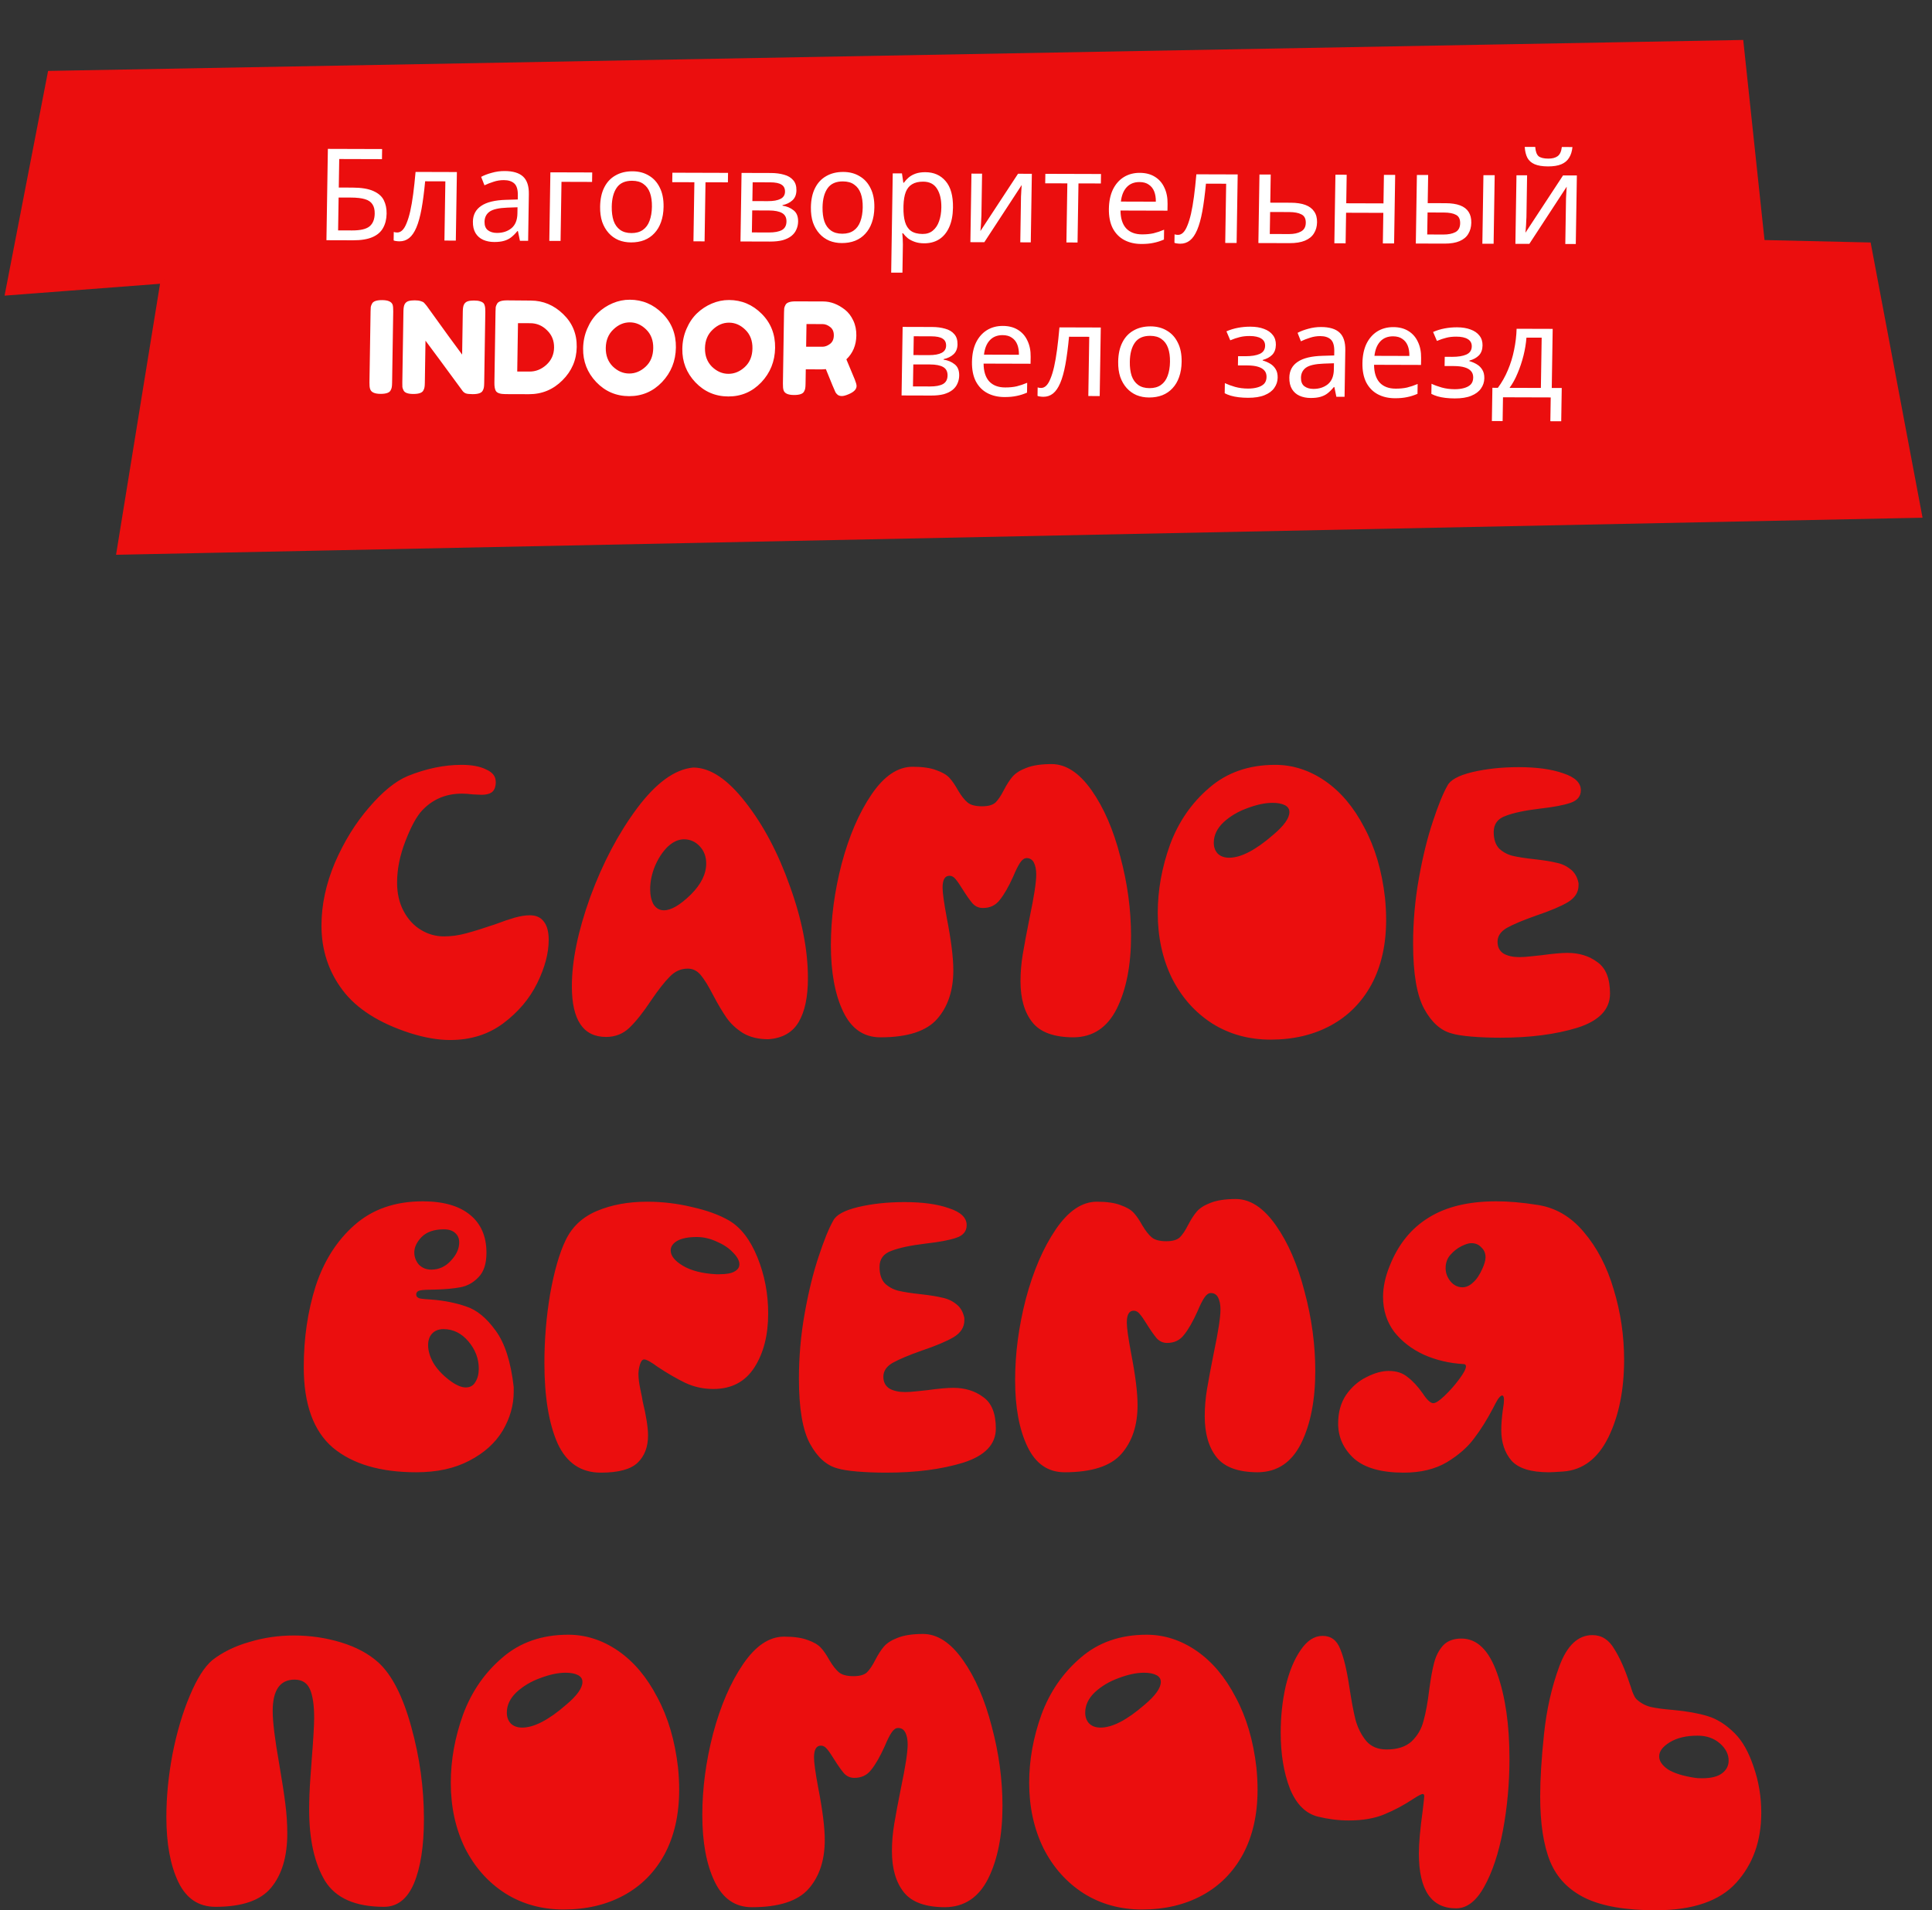
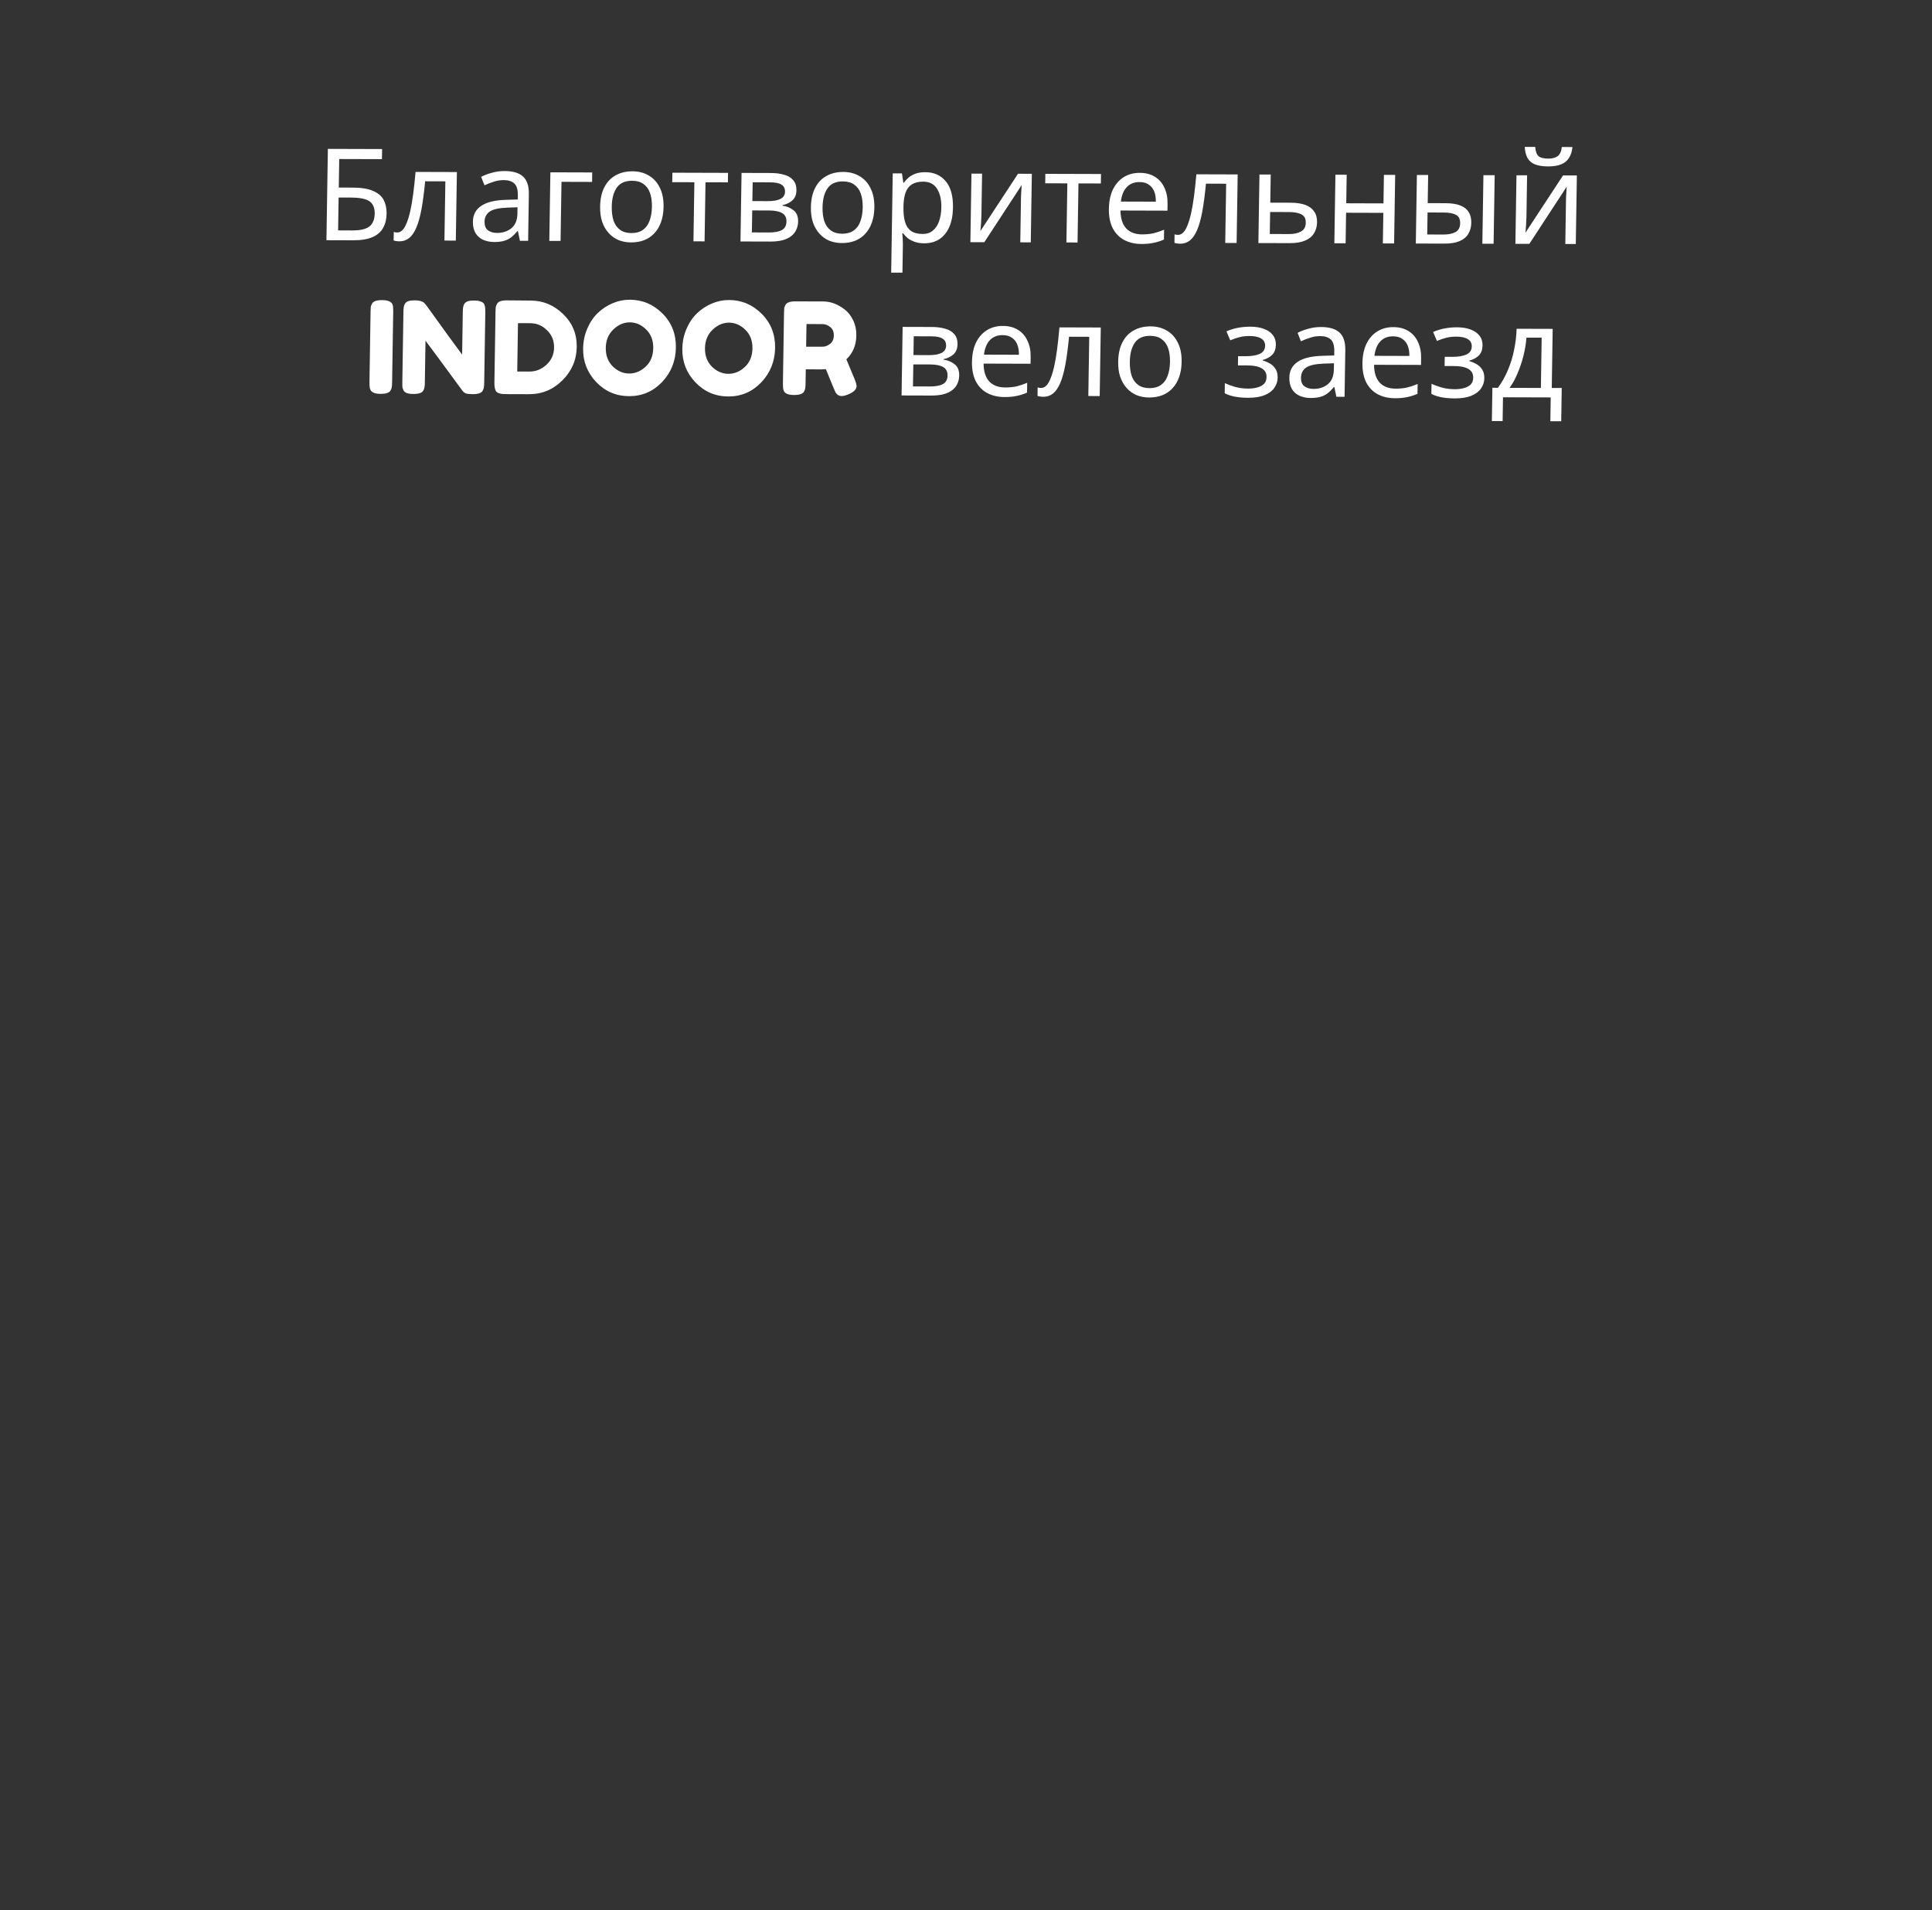
<svg xmlns="http://www.w3.org/2000/svg" width="453" height="448" viewBox="0 0 453 448" fill="none">
  <rect x="0" y="0" width="453" height="448" fill="#333333" stroke="none" />
-   <path d="M116.235 183.69C116.175 184.71 115.845 185.43 115.245 185.85C114.705 186.21 113.925 186.39 112.905 186.39L110.925 186.3C109.845 186.18 108.975 186.12 108.315 186.12C104.595 186.12 101.505 187.41 99.045 189.99C97.725 191.37 96.405 193.77 95.085 197.19C93.765 200.55 93.105 203.82 93.105 207C93.105 209.52 93.615 211.74 94.635 213.66C95.655 215.58 97.005 217.05 98.685 218.07C100.365 219.09 102.165 219.6 104.085 219.6C105.825 219.6 107.565 219.36 109.305 218.88C111.105 218.4 113.325 217.71 115.965 216.81C117.885 216.09 119.475 215.55 120.735 215.19C122.055 214.83 123.225 214.65 124.245 214.65C125.685 214.65 126.765 215.13 127.485 216.09C128.265 217.05 128.655 218.49 128.655 220.41C128.655 223.53 127.755 226.92 125.955 230.58C124.155 234.24 121.485 237.39 117.945 240.03C114.465 242.61 110.325 243.9 105.525 243.9C102.705 243.9 99.585 243.36 96.165 242.28C88.905 239.94 83.625 236.58 80.325 232.2C77.025 227.82 75.375 222.78 75.375 217.08C75.375 212.22 76.425 207.3 78.525 202.32C80.685 197.34 83.355 193.02 86.535 189.36C89.715 185.64 92.745 183.18 95.625 181.98C99.945 180.24 104.145 179.37 108.225 179.37C110.625 179.37 112.545 179.73 113.985 180.45C115.485 181.11 116.235 182.07 116.235 183.33V183.69ZM162.526 180C166.486 180 170.566 182.7 174.766 188.1C178.966 193.44 182.446 200.01 185.206 207.81C188.026 215.61 189.436 222.81 189.436 229.41C189.436 233.79 188.716 237.21 187.276 239.67C185.836 242.13 183.466 243.48 180.166 243.72C177.826 243.72 175.846 243.24 174.226 242.28C172.606 241.26 171.316 240.06 170.356 238.68C169.396 237.3 168.346 235.53 167.206 233.37C166.126 231.27 165.166 229.71 164.326 228.69C163.486 227.67 162.466 227.16 161.266 227.16C159.646 227.16 158.236 227.79 157.036 229.05C155.836 230.25 154.396 232.08 152.716 234.54C150.856 237.36 149.146 239.52 147.586 241.02C146.086 242.46 144.256 243.18 142.096 243.18C136.756 243.18 134.086 239.22 134.086 231.3C134.086 225.3 135.526 218.31 138.406 210.33C141.346 202.35 145.006 195.42 149.386 189.54C153.826 183.6 158.206 180.42 162.526 180ZM161.986 209.79C164.386 207.39 165.586 204.96 165.586 202.5C165.586 200.88 165.076 199.53 164.056 198.45C163.036 197.37 161.806 196.83 160.366 196.83C159.046 196.83 157.756 197.43 156.496 198.63C155.296 199.83 154.306 201.36 153.526 203.22C152.806 205.02 152.446 206.79 152.446 208.53C152.446 209.97 152.716 211.17 153.256 212.13C153.856 213.03 154.666 213.48 155.686 213.48C157.366 213.48 159.466 212.25 161.986 209.79ZM251.788 243.27C247.168 243.27 243.928 242.1 242.068 239.76C240.208 237.42 239.278 234.21 239.278 230.13C239.278 228.03 239.458 225.9 239.818 223.74C240.178 221.58 240.718 218.7 241.438 215.1C242.458 210.24 242.968 206.91 242.968 205.11C242.968 203.97 242.788 203.04 242.428 202.32C242.068 201.6 241.498 201.24 240.718 201.24C240.178 201.24 239.668 201.6 239.188 202.32C238.708 203.04 238.168 204.12 237.568 205.56C236.488 207.96 235.438 209.79 234.418 211.05C233.458 212.31 232.138 212.94 230.458 212.94C229.498 212.94 228.688 212.58 228.028 211.86C227.368 211.08 226.588 209.97 225.688 208.53C225.028 207.45 224.488 206.67 224.068 206.19C223.648 205.65 223.168 205.38 222.628 205.38C221.548 205.38 221.008 206.31 221.008 208.17C221.008 209.37 221.338 211.74 221.998 215.28C223.018 220.5 223.528 224.58 223.528 227.52C223.528 232.26 222.268 236.07 219.748 238.95C217.228 241.83 212.788 243.27 206.428 243.27C202.528 243.27 199.618 241.26 197.698 237.24C195.778 233.22 194.818 228.03 194.818 221.67C194.818 215.43 195.658 209.07 197.338 202.59C199.078 196.05 201.418 190.62 204.358 186.3C207.298 181.98 210.508 179.82 213.988 179.82C216.328 179.82 218.188 180.09 219.568 180.63C220.948 181.11 221.968 181.71 222.628 182.43C223.288 183.15 223.948 184.11 224.608 185.31C225.388 186.63 226.138 187.59 226.858 188.19C227.578 188.79 228.718 189.09 230.278 189.09C231.718 189.09 232.768 188.79 233.428 188.19C234.088 187.53 234.748 186.54 235.408 185.22C236.068 183.96 236.728 182.94 237.388 182.16C238.108 181.32 239.188 180.63 240.628 180.09C242.128 179.49 244.108 179.19 246.568 179.19C249.928 179.19 253.048 181.23 255.928 185.31C258.808 189.39 261.058 194.58 262.678 200.88C264.358 207.12 265.198 213.33 265.198 219.51C265.198 226.35 264.088 232.02 261.868 236.52C259.648 240.96 256.288 243.21 251.788 243.27ZM324.739 210.51C324.919 212.31 325.009 214.05 325.009 215.73C325.009 221.55 323.869 226.59 321.589 230.85C319.309 235.05 316.129 238.26 312.049 240.48C307.969 242.7 303.259 243.81 297.919 243.81C292.819 243.81 288.259 242.55 284.239 240.03C280.219 237.45 277.069 233.91 274.789 229.41C272.569 224.85 271.459 219.75 271.459 214.11C271.459 208.77 272.419 203.43 274.339 198.09C276.319 192.75 279.379 188.31 283.519 184.77C287.659 181.17 292.819 179.37 298.999 179.37C303.139 179.37 307.039 180.63 310.699 183.15C314.359 185.67 317.419 189.3 319.879 194.04C322.399 198.72 324.019 204.21 324.739 210.51ZM298.459 195.84C301.039 193.68 302.329 191.88 302.329 190.44C302.329 189.72 301.969 189.18 301.249 188.82C300.529 188.46 299.569 188.28 298.369 188.28C296.629 188.28 294.649 188.7 292.429 189.54C290.269 190.32 288.409 191.43 286.849 192.87C285.349 194.31 284.599 195.9 284.599 197.64C284.599 198.66 284.899 199.5 285.499 200.16C286.159 200.82 287.059 201.15 288.199 201.15C290.959 201.15 294.379 199.38 298.459 195.84ZM339.343 184.32C340.003 182.94 341.953 181.86 345.193 181.08C348.493 180.3 352.123 179.91 356.083 179.91C360.343 179.91 363.823 180.39 366.523 181.35C369.283 182.25 370.663 183.57 370.663 185.31C370.663 186.75 369.853 187.74 368.233 188.28C366.673 188.82 364.303 189.27 361.123 189.63C357.583 190.05 354.883 190.62 353.023 191.34C351.163 192 350.233 193.26 350.233 195.12C350.233 196.8 350.653 198.09 351.493 198.99C352.393 199.83 353.443 200.4 354.643 200.7C355.903 201 357.643 201.27 359.863 201.51C362.023 201.75 363.703 202.02 364.903 202.32C366.163 202.56 367.273 203.07 368.233 203.85C369.193 204.57 369.823 205.65 370.123 207.09V207.63C370.123 209.25 369.283 210.57 367.603 211.59C365.983 212.55 363.493 213.6 360.133 214.74C357.073 215.82 354.793 216.78 353.293 217.62C351.853 218.46 351.133 219.54 351.133 220.86C351.133 222.12 351.613 223.05 352.573 223.65C353.533 224.19 354.763 224.46 356.263 224.46C356.983 224.46 357.883 224.4 358.963 224.28C360.103 224.16 360.943 224.07 361.483 224.01C364.123 223.65 366.133 223.47 367.513 223.47C370.273 223.47 372.613 224.19 374.533 225.63C376.513 227.01 377.503 229.47 377.503 233.01C377.503 236.73 374.953 239.4 369.853 241.02C364.753 242.58 358.753 243.36 351.853 243.36C349.333 243.36 347.023 243.27 344.923 243.09C342.883 242.91 341.383 242.67 340.423 242.37C337.843 241.71 335.683 239.79 333.943 236.61C332.203 233.43 331.333 228.33 331.333 221.31C331.333 216.15 331.783 211.05 332.683 206.01C333.583 200.97 334.663 196.56 335.923 192.78C337.183 188.94 338.323 186.12 339.343 184.32ZM120.451 326.37C120.451 329.55 119.581 332.61 117.841 335.55C116.101 338.43 113.491 340.77 110.011 342.57C106.591 344.37 102.451 345.27 97.591 345.27C89.191 345.27 82.681 343.35 78.061 339.51C73.501 335.61 71.221 329.31 71.221 320.61C71.221 313.83 72.151 307.5 74.011 301.62C75.931 295.74 78.961 290.97 83.101 287.31C87.301 283.59 92.641 281.73 99.121 281.73C103.921 281.73 107.611 282.78 110.191 284.88C112.771 286.98 114.061 289.95 114.061 293.79C114.061 296.37 113.431 298.29 112.171 299.55C110.971 300.81 109.561 301.59 107.941 301.89C106.321 302.19 104.341 302.37 102.001 302.43C100.441 302.43 99.301 302.49 98.581 302.61C97.921 302.73 97.591 303.06 97.591 303.6C97.591 304.02 97.861 304.32 98.401 304.5C99.001 304.62 99.931 304.71 101.191 304.77C104.191 305.01 106.891 305.55 109.291 306.39C111.751 307.17 114.061 309.06 116.221 312.06C118.381 315 119.791 319.41 120.451 325.29V326.37ZM101.101 297.75C102.901 297.75 104.431 297.06 105.691 295.68C107.011 294.3 107.671 292.86 107.671 291.36C107.671 290.46 107.371 289.74 106.771 289.2C106.171 288.6 105.271 288.3 104.071 288.3C101.791 288.3 100.051 288.9 98.851 290.1C97.711 291.3 97.141 292.5 97.141 293.7C97.141 294.78 97.501 295.74 98.221 296.58C99.001 297.36 99.961 297.75 101.101 297.75ZM105.241 323.58C106.801 324.78 108.121 325.38 109.201 325.38C110.221 325.38 110.971 324.96 111.451 324.12C111.991 323.28 112.261 322.23 112.261 320.97C112.261 318.63 111.451 316.5 109.831 314.58C108.211 312.66 106.261 311.7 103.981 311.7C102.841 311.7 101.941 312.06 101.281 312.78C100.681 313.44 100.381 314.34 100.381 315.48C100.381 316.74 100.771 318.09 101.551 319.53C102.391 320.97 103.621 322.32 105.241 323.58ZM170.937 286.23C173.697 287.85 175.917 290.73 177.597 294.87C179.277 299.01 180.117 303.39 180.117 308.01C180.117 313.11 179.037 317.34 176.877 320.7C174.717 324.06 171.507 325.74 167.247 325.74C164.907 325.74 162.717 325.26 160.677 324.3C158.697 323.34 156.567 322.11 154.287 320.61C152.667 319.41 151.587 318.81 151.047 318.81C150.627 318.81 150.297 319.2 150.057 319.98C149.817 320.76 149.697 321.51 149.697 322.23C149.697 323.19 149.847 324.39 150.147 325.83C150.447 327.21 150.627 328.14 150.687 328.62C151.527 332.1 151.947 334.77 151.947 336.63C151.947 339.33 151.137 341.46 149.517 343.02C147.897 344.58 145.017 345.36 140.877 345.36C136.197 345.36 132.807 343.05 130.707 338.43C128.667 333.75 127.647 327.48 127.647 319.62C127.647 314.16 128.097 308.76 128.997 303.42C129.957 298.08 131.157 293.91 132.597 290.91C134.097 287.73 136.557 285.42 139.977 283.98C143.397 282.54 147.327 281.82 151.767 281.82C155.307 281.82 158.817 282.24 162.297 283.08C165.777 283.86 168.657 284.91 170.937 286.23ZM168.687 298.83C170.307 298.83 171.477 298.62 172.197 298.2C172.977 297.78 173.367 297.21 173.367 296.49C173.367 295.65 172.857 294.72 171.837 293.7C170.877 292.68 169.617 291.84 168.057 291.18C166.497 290.46 164.937 290.1 163.377 290.1C161.397 290.1 159.867 290.4 158.787 291C157.767 291.6 157.257 292.35 157.257 293.25C157.257 294.51 158.217 295.71 160.137 296.85C162.057 297.99 164.637 298.65 167.877 298.83H168.687ZM195.335 286.32C195.995 284.94 197.945 283.86 201.185 283.08C204.485 282.3 208.115 281.91 212.075 281.91C216.335 281.91 219.815 282.39 222.515 283.35C225.275 284.25 226.655 285.57 226.655 287.31C226.655 288.75 225.845 289.74 224.225 290.28C222.665 290.82 220.295 291.27 217.115 291.63C213.575 292.05 210.875 292.62 209.015 293.34C207.155 294 206.225 295.26 206.225 297.12C206.225 298.8 206.645 300.09 207.485 300.99C208.385 301.83 209.435 302.4 210.635 302.7C211.895 303 213.635 303.27 215.855 303.51C218.015 303.75 219.695 304.02 220.895 304.32C222.155 304.56 223.265 305.07 224.225 305.85C225.185 306.57 225.815 307.65 226.115 309.09V309.63C226.115 311.25 225.275 312.57 223.595 313.59C221.975 314.55 219.485 315.6 216.125 316.74C213.065 317.82 210.785 318.78 209.285 319.62C207.845 320.46 207.125 321.54 207.125 322.86C207.125 324.12 207.605 325.05 208.565 325.65C209.525 326.19 210.755 326.46 212.255 326.46C212.975 326.46 213.875 326.4 214.955 326.28C216.095 326.16 216.935 326.07 217.475 326.01C220.115 325.65 222.125 325.47 223.505 325.47C226.265 325.47 228.605 326.19 230.525 327.63C232.505 329.01 233.495 331.47 233.495 335.01C233.495 338.73 230.945 341.4 225.845 343.02C220.745 344.58 214.745 345.36 207.845 345.36C205.325 345.36 203.015 345.27 200.915 345.09C198.875 344.91 197.375 344.67 196.415 344.37C193.835 343.71 191.675 341.79 189.935 338.61C188.195 335.43 187.325 330.33 187.325 323.31C187.325 318.15 187.775 313.05 188.675 308.01C189.575 302.97 190.655 298.56 191.915 294.78C193.175 290.94 194.315 288.12 195.335 286.32ZM294.986 345.27C290.366 345.27 287.126 344.1 285.266 341.76C283.406 339.42 282.476 336.21 282.476 332.13C282.476 330.03 282.656 327.9 283.016 325.74C283.376 323.58 283.916 320.7 284.636 317.1C285.656 312.24 286.166 308.91 286.166 307.11C286.166 305.97 285.986 305.04 285.626 304.32C285.266 303.6 284.696 303.24 283.916 303.24C283.376 303.24 282.866 303.6 282.386 304.32C281.906 305.04 281.366 306.12 280.766 307.56C279.686 309.96 278.636 311.79 277.616 313.05C276.656 314.31 275.336 314.94 273.656 314.94C272.696 314.94 271.886 314.58 271.226 313.86C270.566 313.08 269.786 311.97 268.886 310.53C268.226 309.45 267.686 308.67 267.266 308.19C266.846 307.65 266.366 307.38 265.826 307.38C264.746 307.38 264.206 308.31 264.206 310.17C264.206 311.37 264.536 313.74 265.196 317.28C266.216 322.5 266.726 326.58 266.726 329.52C266.726 334.26 265.466 338.07 262.946 340.95C260.426 343.83 255.986 345.27 249.626 345.27C245.726 345.27 242.816 343.26 240.896 339.24C238.976 335.22 238.016 330.03 238.016 323.67C238.016 317.43 238.856 311.07 240.536 304.59C242.276 298.05 244.616 292.62 247.556 288.3C250.496 283.98 253.706 281.82 257.186 281.82C259.526 281.82 261.386 282.09 262.766 282.63C264.146 283.11 265.166 283.71 265.826 284.43C266.486 285.15 267.146 286.11 267.806 287.31C268.586 288.63 269.336 289.59 270.056 290.19C270.776 290.79 271.916 291.09 273.476 291.09C274.916 291.09 275.966 290.79 276.626 290.19C277.286 289.53 277.946 288.54 278.606 287.22C279.266 285.96 279.926 284.94 280.586 284.16C281.306 283.32 282.386 282.63 283.826 282.09C285.326 281.49 287.306 281.19 289.766 281.19C293.126 281.19 296.246 283.23 299.126 287.31C302.006 291.39 304.256 296.58 305.876 302.88C307.556 309.12 308.396 315.33 308.396 321.51C308.396 328.35 307.286 334.02 305.066 338.52C302.846 342.96 299.486 345.21 294.986 345.27ZM360.287 282.54C364.607 283.14 368.297 285.27 371.357 288.93C374.477 292.59 376.817 297.09 378.377 302.43C379.997 307.77 380.807 313.26 380.807 318.9C380.807 325.98 379.577 332.04 377.117 337.08C374.657 342.06 371.147 344.73 366.587 345.09C364.907 345.21 363.767 345.27 363.167 345.27C358.907 345.27 355.967 344.34 354.347 342.48C352.787 340.62 352.007 338.25 352.007 335.37C352.007 334.05 352.127 332.49 352.367 330.69C352.547 329.67 352.637 328.86 352.637 328.26C352.637 327.6 352.487 327.27 352.187 327.27C351.947 327.27 351.617 327.57 351.197 328.17C350.837 328.77 350.447 329.49 350.027 330.33C348.647 332.97 347.177 335.31 345.617 337.35C344.117 339.39 341.987 341.25 339.227 342.93C336.467 344.55 333.107 345.36 329.147 345.36C323.867 345.36 319.967 344.25 317.447 342.03C314.987 339.75 313.757 337.02 313.757 333.84C313.757 331.2 314.387 328.95 315.647 327.09C316.967 325.23 318.557 323.85 320.417 322.95C322.277 321.99 324.017 321.51 325.637 321.51C327.437 321.51 328.907 321.99 330.047 322.95C331.247 323.85 332.417 325.11 333.557 326.73C334.577 328.29 335.417 329.07 336.077 329.07C336.617 329.07 337.487 328.5 338.687 327.36C339.947 326.16 341.087 324.87 342.107 323.49C343.187 322.05 343.727 321.03 343.727 320.43C343.727 320.07 343.517 319.89 343.097 319.89C339.857 319.71 336.797 318.99 333.917 317.73C331.037 316.41 328.697 314.61 326.897 312.33C325.157 309.99 324.287 307.26 324.287 304.14C324.287 301.86 324.797 299.46 325.817 296.94C327.797 291.9 330.827 288.12 334.907 285.6C338.987 283.02 344.297 281.73 350.837 281.73C353.717 281.73 356.867 282 360.287 282.54ZM347.597 297.48C348.077 296.4 348.317 295.53 348.317 294.87C348.317 293.91 347.987 293.13 347.327 292.53C346.727 291.87 345.947 291.54 344.987 291.54C344.387 291.54 343.607 291.78 342.647 292.26C341.687 292.74 340.817 293.43 340.037 294.33C339.317 295.17 338.957 296.19 338.957 297.39C338.957 298.53 339.347 299.58 340.127 300.54C340.907 301.44 341.837 301.89 342.917 301.89C343.757 301.89 344.567 301.53 345.347 300.81C346.187 300.09 346.937 298.98 347.597 297.48ZM49.809 389.31C52.209 387.45 55.089 386.04 58.449 385.08C61.809 384.06 65.289 383.55 68.889 383.55C72.729 383.55 76.419 384.09 79.959 385.17C83.499 386.25 86.409 387.81 88.689 389.85C91.869 392.73 94.449 397.77 96.429 404.97C98.409 412.11 99.399 419.31 99.399 426.57C99.399 432.93 98.619 437.97 97.059 441.69C95.499 445.35 93.159 447.18 90.039 447.18C83.319 447.18 78.699 445.14 76.179 441.06C73.719 436.92 72.489 431.37 72.489 424.41C72.489 422.19 72.579 419.79 72.759 417.21C72.939 414.63 73.059 412.98 73.119 412.26C73.479 407.7 73.659 404.55 73.659 402.81C73.659 399.87 73.329 397.65 72.669 396.15C72.009 394.65 70.809 393.9 69.069 393.9C65.649 393.9 63.939 396.36 63.939 401.28C63.939 403.8 64.449 407.94 65.469 413.7C66.129 417.54 66.609 420.66 66.909 423.06C67.209 425.4 67.359 427.71 67.359 429.99C67.359 435.39 66.099 439.62 63.579 442.68C61.119 445.68 56.769 447.18 50.529 447.18C46.569 447.18 43.659 445.23 41.799 441.33C39.939 437.43 39.009 432.36 39.009 426.12C39.009 421.38 39.489 416.46 40.449 411.36C41.469 406.2 42.819 401.64 44.499 397.68C46.179 393.66 47.949 390.87 49.809 389.31ZM158.977 414.51C159.157 416.31 159.247 418.05 159.247 419.73C159.247 425.55 158.107 430.59 155.827 434.85C153.547 439.05 150.367 442.26 146.287 444.48C142.207 446.7 137.497 447.81 132.157 447.81C127.057 447.81 122.497 446.55 118.477 444.03C114.457 441.45 111.307 437.91 109.027 433.41C106.807 428.85 105.697 423.75 105.697 418.11C105.697 412.77 106.657 407.43 108.577 402.09C110.557 396.75 113.617 392.31 117.757 388.77C121.897 385.17 127.057 383.37 133.237 383.37C137.377 383.37 141.277 384.63 144.937 387.15C148.597 389.67 151.657 393.3 154.117 398.04C156.637 402.72 158.257 408.21 158.977 414.51ZM132.697 399.84C135.277 397.68 136.567 395.88 136.567 394.44C136.567 393.72 136.207 393.18 135.487 392.82C134.767 392.46 133.807 392.28 132.607 392.28C130.867 392.28 128.887 392.7 126.667 393.54C124.507 394.32 122.647 395.43 121.087 396.87C119.587 398.31 118.837 399.9 118.837 401.64C118.837 402.66 119.137 403.5 119.737 404.16C120.397 404.82 121.297 405.15 122.437 405.15C125.197 405.15 128.617 403.38 132.697 399.84ZM221.642 447.27C217.022 447.27 213.782 446.1 211.922 443.76C210.062 441.42 209.132 438.21 209.132 434.13C209.132 432.03 209.312 429.9 209.672 427.74C210.032 425.58 210.572 422.7 211.292 419.1C212.312 414.24 212.822 410.91 212.822 409.11C212.822 407.97 212.642 407.04 212.282 406.32C211.922 405.6 211.352 405.24 210.572 405.24C210.032 405.24 209.522 405.6 209.042 406.32C208.562 407.04 208.022 408.12 207.422 409.56C206.342 411.96 205.292 413.79 204.272 415.05C203.312 416.31 201.992 416.94 200.312 416.94C199.352 416.94 198.542 416.58 197.882 415.86C197.222 415.08 196.442 413.97 195.542 412.53C194.882 411.45 194.342 410.67 193.922 410.19C193.502 409.65 193.022 409.38 192.482 409.38C191.402 409.38 190.862 410.31 190.862 412.17C190.862 413.37 191.192 415.74 191.852 419.28C192.872 424.5 193.382 428.58 193.382 431.52C193.382 436.26 192.122 440.07 189.602 442.95C187.082 445.83 182.642 447.27 176.282 447.27C172.382 447.27 169.472 445.26 167.552 441.24C165.632 437.22 164.672 432.03 164.672 425.67C164.672 419.43 165.512 413.07 167.192 406.59C168.932 400.05 171.272 394.62 174.212 390.3C177.152 385.98 180.362 383.82 183.842 383.82C186.182 383.82 188.042 384.09 189.422 384.63C190.802 385.11 191.822 385.71 192.482 386.43C193.142 387.15 193.802 388.11 194.462 389.31C195.242 390.63 195.992 391.59 196.712 392.19C197.432 392.79 198.572 393.09 200.132 393.09C201.572 393.09 202.622 392.79 203.282 392.19C203.942 391.53 204.602 390.54 205.262 389.22C205.922 387.96 206.582 386.94 207.242 386.16C207.962 385.32 209.042 384.63 210.482 384.09C211.982 383.49 213.962 383.19 216.422 383.19C219.782 383.19 222.902 385.23 225.782 389.31C228.662 393.39 230.912 398.58 232.532 404.88C234.212 411.12 235.052 417.33 235.052 423.51C235.052 430.35 233.942 436.02 231.722 440.52C229.502 444.96 226.142 447.21 221.642 447.27ZM294.592 414.51C294.772 416.31 294.862 418.05 294.862 419.73C294.862 425.55 293.722 430.59 291.442 434.85C289.162 439.05 285.982 442.26 281.902 444.48C277.822 446.7 273.112 447.81 267.772 447.81C262.672 447.81 258.112 446.55 254.092 444.03C250.072 441.45 246.922 437.91 244.642 433.41C242.422 428.85 241.312 423.75 241.312 418.11C241.312 412.77 242.272 407.43 244.192 402.09C246.172 396.75 249.232 392.31 253.372 388.77C257.512 385.17 262.672 383.37 268.852 383.37C272.992 383.37 276.892 384.63 280.552 387.15C284.212 389.67 287.272 393.3 289.732 398.04C292.252 402.72 293.872 408.21 294.592 414.51ZM268.312 399.84C270.892 397.68 272.182 395.88 272.182 394.44C272.182 393.72 271.822 393.18 271.102 392.82C270.382 392.46 269.422 392.28 268.222 392.28C266.482 392.28 264.502 392.7 262.282 393.54C260.122 394.32 258.262 395.43 256.702 396.87C255.202 398.31 254.452 399.9 254.452 401.64C254.452 402.66 254.752 403.5 255.352 404.16C256.012 404.82 256.912 405.15 258.052 405.15C260.812 405.15 264.232 403.38 268.312 399.84ZM310.097 383.64C312.077 383.64 313.457 384.66 314.237 386.7C315.077 388.68 315.797 391.68 316.397 395.7C316.877 398.88 317.357 401.43 317.837 403.35C318.377 405.27 319.217 406.92 320.357 408.3C321.497 409.62 323.087 410.28 325.127 410.28C327.647 410.28 329.597 409.65 330.977 408.39C332.357 407.07 333.287 405.48 333.767 403.62C334.307 401.7 334.757 399.24 335.117 396.24C335.477 393.54 335.867 391.41 336.287 389.85C336.707 388.29 337.397 386.97 338.357 385.89C339.377 384.81 340.817 384.27 342.677 384.27C346.337 384.27 349.127 387 351.047 392.46C352.967 397.86 353.927 404.52 353.927 412.44C353.927 418.2 353.417 423.81 352.397 429.27C351.377 434.67 349.907 439.08 347.987 442.5C346.127 445.86 343.937 447.54 341.417 447.54C335.597 447.54 332.687 443.25 332.687 434.67C332.687 432.27 332.987 428.91 333.587 424.59C333.827 422.55 333.947 421.44 333.947 421.26C333.947 420.9 333.827 420.72 333.587 420.72C333.287 420.72 332.537 421.11 331.337 421.89C329.177 423.33 326.927 424.53 324.587 425.49C322.307 426.45 319.517 426.93 316.217 426.93C313.877 426.93 311.477 426.63 309.017 426.03C306.137 425.31 303.947 423.12 302.447 419.46C301.007 415.74 300.287 411.36 300.287 406.32C300.287 402.54 300.677 398.91 301.457 395.43C302.297 391.95 303.467 389.13 304.967 386.97C306.467 384.75 308.177 383.64 310.097 383.64ZM406.758 406.5C408.558 408.3 410.028 410.91 411.168 414.33C412.368 417.75 412.968 421.35 412.968 425.13C412.968 431.73 411.018 437.19 407.118 441.51C403.218 445.83 396.918 447.99 388.218 447.99C381.138 447.99 375.618 447.03 371.658 445.11C367.758 443.19 365.028 440.34 363.468 436.56C361.908 432.72 361.128 427.62 361.128 421.26C361.128 417.24 361.428 412.38 362.028 406.68C362.628 400.92 363.828 395.61 365.628 390.75C367.428 385.89 370.008 383.46 373.368 383.46C375.528 383.46 377.238 384.54 378.498 386.7C379.818 388.8 381.018 391.5 382.098 394.8C382.218 395.1 382.428 395.73 382.728 396.69C383.088 397.59 383.388 398.16 383.628 398.4C384.528 399.3 385.638 399.93 386.958 400.29C388.278 400.59 390.048 400.83 392.268 401.01C395.508 401.31 398.208 401.79 400.368 402.45C402.588 403.11 404.718 404.46 406.758 406.5ZM397.488 416.94C397.848 417 398.388 417.03 399.108 417.03C401.208 417.03 402.768 416.64 403.788 415.86C404.808 415.08 405.318 414.09 405.318 412.89C405.318 411.39 404.628 410.04 403.248 408.84C401.868 407.64 400.128 407.04 398.028 407.04C395.388 407.04 393.228 407.55 391.548 408.57C389.868 409.59 389.028 410.7 389.028 411.9C389.028 412.98 389.718 414 391.098 414.96C392.538 415.86 394.668 416.52 397.488 416.94Z" fill="#EB0E0E" />
-   <path d="M11.69 17.124L1.685 68.785L38.12 66.002L27.799 129.595L450.183 120.925L438.197 57.359L413.279 56.786L408.29 9.88L11.69 17.124Z" fill="#EB0E0E" stroke="#EB0E0E" />
  <path d="M76.54 56.333L76.876 34.916L89.596 34.954L89.559 37.324L79.539 37.294L79.434 43.983L82.614 43.992C84.754 43.999 86.409 44.274 87.581 44.817C88.753 45.341 89.562 46.063 90.007 46.985C90.453 47.886 90.667 48.926 90.648 50.106C90.628 51.406 90.35 52.525 89.816 53.464C89.301 54.402 88.47 55.119 87.322 55.616C86.174 56.112 84.67 56.358 82.81 56.352L76.54 56.333ZM82.576 54.041C84.496 54.047 85.851 53.731 86.641 53.094C87.432 52.436 87.837 51.438 87.858 50.098C87.873 49.178 87.694 48.447 87.323 47.906C86.971 47.345 86.378 46.944 85.541 46.701C84.725 46.459 83.627 46.335 82.247 46.331L79.397 46.322L79.276 54.031L82.576 54.041ZM106.877 56.425L104.207 56.417L104.425 42.529L99.685 42.514C99.445 45.054 99.161 47.222 98.833 49.021C98.505 50.8 98.102 52.249 97.625 53.367C97.147 54.486 96.584 55.304 95.936 55.822C95.288 56.34 94.534 56.598 93.674 56.595C93.414 56.594 93.154 56.574 92.895 56.533C92.655 56.512 92.456 56.461 92.297 56.381L92.328 54.401C92.448 54.441 92.577 54.472 92.717 54.492C92.856 54.513 92.996 54.523 93.136 54.524C93.576 54.525 93.979 54.346 94.345 53.987C94.71 53.629 95.039 53.08 95.331 52.34C95.642 51.602 95.927 50.672 96.184 49.553C96.442 48.414 96.673 47.075 96.877 45.536C97.081 43.996 97.269 42.257 97.439 40.318L107.129 40.347L106.877 56.425ZM118.327 40.111C120.287 40.117 121.73 40.552 122.657 41.415C123.583 42.277 124.032 43.649 124.002 45.528L123.831 56.477L121.911 56.471L121.436 54.19L121.316 54.19C120.847 54.768 120.36 55.257 119.853 55.655C119.367 56.033 118.803 56.312 118.16 56.49C117.537 56.668 116.776 56.755 115.876 56.753C114.916 56.75 114.049 56.577 113.274 56.235C112.519 55.893 111.928 55.371 111.499 54.67C111.07 53.948 110.864 53.048 110.881 51.968C110.906 50.368 111.555 49.14 112.829 48.284C114.102 47.408 116.05 46.934 118.671 46.862L121.403 46.78L121.418 45.821C121.439 44.481 121.163 43.55 120.591 43.028C120.019 42.506 119.204 42.244 118.144 42.241C117.304 42.238 116.502 42.366 115.737 42.623C114.974 42.861 114.259 43.139 113.594 43.457L112.815 41.475C113.521 41.097 114.356 40.779 115.32 40.522C116.285 40.245 117.287 40.108 118.327 40.111ZM118.972 48.693C116.971 48.767 115.576 49.082 114.787 49.64C114.019 50.198 113.626 50.986 113.61 52.006C113.596 52.906 113.856 53.567 114.389 53.988C114.943 54.41 115.649 54.622 116.509 54.625C117.869 54.629 119.005 54.263 119.917 53.525C120.829 52.768 121.297 51.61 121.321 50.05L121.344 48.61L118.972 48.693ZM138.859 40.444L138.824 42.664L131.654 42.642L131.437 56.5L128.797 56.492L129.049 40.414L138.859 40.444ZM155.589 48.504C155.568 49.844 155.369 51.033 154.993 52.072C154.637 53.091 154.123 53.959 153.452 54.677C152.801 55.395 152.002 55.943 151.056 56.32C150.131 56.677 149.098 56.854 147.958 56.85C146.898 56.847 145.921 56.664 145.026 56.302C144.132 55.919 143.361 55.367 142.712 54.645C142.063 53.923 141.557 53.051 141.193 52.03C140.849 50.989 140.688 49.799 140.709 48.459C140.737 46.679 141.06 45.18 141.68 43.962C142.299 42.724 143.174 41.787 144.304 41.151C145.434 40.494 146.769 40.168 148.309 40.173C149.769 40.177 151.044 40.511 152.134 41.174C153.244 41.818 154.099 42.76 154.699 44.002C155.32 45.224 155.617 46.725 155.589 48.504ZM143.439 48.467C143.419 49.727 143.562 50.828 143.867 51.768C144.193 52.689 144.702 53.401 145.394 53.903C146.086 54.405 146.972 54.658 148.052 54.661C149.132 54.664 150.026 54.417 150.734 53.919C151.442 53.421 151.963 52.713 152.297 51.794C152.652 50.855 152.839 49.756 152.859 48.496C152.879 47.216 152.726 46.126 152.4 45.225C152.074 44.324 151.565 43.633 150.873 43.15C150.201 42.648 149.314 42.396 148.214 42.392C146.574 42.387 145.376 42.924 144.619 44.001C143.862 45.079 143.469 46.568 143.439 48.467ZM170.671 42.761L165.421 42.745L165.204 56.603L162.594 56.595L162.811 42.737L157.621 42.721L157.656 40.501L170.706 40.541L170.671 42.761ZM186.74 44.64C186.724 45.639 186.412 46.419 185.803 46.977C185.194 47.535 184.418 47.912 183.475 48.109L183.473 48.229C184.471 48.372 185.335 48.735 186.066 49.317C186.797 49.879 187.154 50.76 187.135 51.96C187.124 52.64 186.984 53.27 186.715 53.849C186.466 54.428 186.078 54.927 185.552 55.345C185.025 55.764 184.35 56.092 183.526 56.329C182.703 56.546 181.711 56.653 180.551 56.65L173.621 56.629L173.873 40.551L180.773 40.572C181.913 40.575 182.931 40.708 183.827 40.971C184.743 41.214 185.457 41.636 185.967 42.237C186.498 42.819 186.756 43.62 186.74 44.64ZM184.405 51.952C184.419 51.032 184.08 50.371 183.386 49.969C182.692 49.567 181.665 49.364 180.305 49.36L176.375 49.348L176.294 54.507L180.284 54.519C181.604 54.523 182.617 54.336 183.323 53.959C184.03 53.561 184.39 52.892 184.405 51.952ZM184.064 44.961C184.076 44.202 183.805 43.651 183.25 43.309C182.716 42.947 181.829 42.765 180.589 42.761L176.479 42.748L176.41 47.158L180.04 47.169C181.34 47.173 182.332 46.996 183.018 46.638C183.704 46.28 184.052 45.721 184.064 44.961ZM205.013 48.655C204.992 49.995 204.793 51.184 204.417 52.223C204.061 53.242 203.547 54.11 202.876 54.828C202.224 55.546 201.426 56.093 200.48 56.471C199.554 56.828 198.521 57.005 197.381 57.001C196.321 56.998 195.344 56.815 194.45 56.452C193.556 56.069 192.785 55.517 192.136 54.795C191.487 54.073 190.981 53.202 190.617 52.181C190.273 51.14 190.112 49.95 190.133 48.61C190.161 46.83 190.484 45.331 191.103 44.113C191.723 42.875 192.597 41.938 193.727 41.301C194.858 40.645 196.193 40.319 197.733 40.323C199.193 40.328 200.468 40.662 201.557 41.325C202.667 41.968 203.523 42.911 204.123 44.153C204.744 45.374 205.04 46.875 205.013 48.655ZM192.863 48.618C192.843 49.878 192.986 50.978 193.291 51.919C193.617 52.84 194.125 53.551 194.818 54.053C195.51 54.556 196.396 54.808 197.476 54.812C198.556 54.815 199.45 54.568 200.158 54.07C200.865 53.572 201.386 52.864 201.721 51.945C202.076 51.006 202.263 49.907 202.283 48.647C202.303 47.367 202.15 46.276 201.824 45.376C201.498 44.475 200.989 43.783 200.296 43.301C199.624 42.799 198.738 42.546 197.638 42.543C195.998 42.538 194.8 43.074 194.043 44.152C193.286 45.23 192.892 46.718 192.863 48.618ZM216.977 40.382C218.957 40.388 220.536 41.083 221.714 42.466C222.913 43.85 223.49 45.931 223.447 48.711C223.418 50.531 223.114 52.07 222.534 53.328C221.975 54.566 221.19 55.504 220.18 56.141C219.19 56.758 218.025 57.064 216.685 57.06C215.865 57.057 215.137 56.945 214.501 56.723C213.864 56.501 213.318 56.22 212.864 55.878C212.429 55.517 212.056 55.126 211.742 54.705L211.562 54.705C211.597 55.045 211.63 55.475 211.662 55.995C211.694 56.515 211.707 56.965 211.701 57.345L211.597 63.944L208.957 63.936L209.322 40.659L211.482 40.665L211.808 42.856L211.928 42.856C212.255 42.398 212.642 41.979 213.088 41.6C213.553 41.222 214.098 40.923 214.722 40.705C215.365 40.487 216.117 40.379 216.977 40.382ZM216.462 42.6C215.382 42.597 214.509 42.804 213.842 43.222C213.176 43.62 212.686 44.229 212.373 45.048C212.061 45.867 211.884 46.906 211.845 48.166L211.837 48.676C211.816 49.996 211.938 51.116 212.204 52.037C212.47 52.957 212.929 53.659 213.581 54.141C214.254 54.623 215.17 54.865 216.33 54.869C217.31 54.872 218.114 54.605 218.742 54.066C219.391 53.528 219.872 52.8 220.187 51.881C220.521 50.942 220.698 49.873 220.717 48.673C220.746 46.833 220.409 45.362 219.706 44.26C219.023 43.158 217.942 42.605 216.462 42.6ZM230.115 50.531C230.113 50.711 230.098 50.971 230.073 51.311C230.068 51.631 230.053 51.981 230.027 52.361C230.001 52.721 229.976 53.071 229.95 53.411C229.925 53.73 229.901 53.99 229.878 54.19L238.699 40.748L241.939 40.758L241.687 56.836L239.227 56.829L239.376 47.35C239.381 47.03 239.387 46.61 239.395 46.09C239.423 45.57 239.451 45.06 239.479 44.56C239.507 44.04 239.534 43.651 239.558 43.391L230.797 56.803L227.527 56.793L227.779 40.715L230.269 40.722L230.115 50.531ZM258.121 43.027L252.872 43.011L252.654 56.87L250.044 56.862L250.262 43.003L245.072 42.987L245.106 40.768L258.156 40.807L258.121 43.027ZM267.246 40.535C268.626 40.539 269.801 40.843 270.771 41.446C271.762 42.049 272.509 42.901 273.011 44.002C273.535 45.084 273.785 46.355 273.762 47.815L273.737 49.404L262.727 49.371C262.738 51.191 263.177 52.582 264.042 53.544C264.927 54.487 266.169 54.961 267.769 54.966C268.789 54.969 269.691 54.882 270.474 54.704C271.277 54.507 272.101 54.229 272.947 53.872L272.911 56.181C272.085 56.539 271.271 56.796 270.468 56.954C269.666 57.131 268.714 57.218 267.614 57.215C266.094 57.211 264.749 56.896 263.579 56.273C262.428 55.649 261.533 54.727 260.892 53.505C260.271 52.263 259.975 50.752 260.003 48.972C260.031 47.213 260.344 45.704 260.944 44.446C261.564 43.188 262.409 42.22 263.48 41.544C264.57 40.867 265.826 40.531 267.246 40.535ZM267.182 42.695C265.922 42.691 264.915 43.098 264.162 43.916C263.43 44.713 262.982 45.832 262.82 47.271L271.01 47.296C271.024 46.376 270.897 45.576 270.627 44.895C270.358 44.214 269.936 43.683 269.362 43.301C268.809 42.9 268.082 42.698 267.182 42.695ZM289.952 56.983L287.282 56.975L287.5 43.087L282.76 43.072C282.52 45.611 282.236 47.78 281.908 49.579C281.58 51.358 281.177 52.807 280.7 53.925C280.222 55.044 279.66 55.862 279.011 56.38C278.363 56.898 277.609 57.156 276.749 57.153C276.489 57.152 276.229 57.131 275.97 57.091C275.73 57.07 275.531 57.019 275.372 56.939L275.403 54.959C275.523 54.999 275.652 55.03 275.792 55.05C275.932 55.071 276.072 55.081 276.212 55.081C276.652 55.083 277.054 54.904 277.42 54.545C277.786 54.186 278.114 53.637 278.406 52.898C278.717 52.159 279.002 51.23 279.26 50.111C279.517 48.972 279.748 47.633 279.953 46.093C280.157 44.554 280.344 42.815 280.514 40.876L290.204 40.905L289.952 56.983ZM302.615 47.542C304.015 47.547 305.172 47.72 306.087 48.063C307.001 48.406 307.683 48.918 308.133 49.599C308.602 50.261 308.829 51.101 308.813 52.121C308.797 53.121 308.554 53.99 308.082 54.729C307.631 55.467 306.932 56.035 305.985 56.432C305.039 56.829 303.826 57.026 302.346 57.021L295.056 56.999L295.308 40.921L297.948 40.929L297.845 47.528L302.615 47.542ZM306.171 52.263C306.186 51.283 305.846 50.622 305.152 50.28C304.477 49.918 303.52 49.735 302.28 49.731L297.81 49.718L297.729 54.877L302.259 54.891C303.379 54.894 304.303 54.697 305.029 54.299C305.775 53.902 306.156 53.223 306.171 52.263ZM315.76 40.983L315.656 47.672L324.386 47.699L324.49 41.01L327.13 41.018L326.878 57.096L324.238 57.088L324.351 49.919L315.621 49.892L315.508 57.061L312.869 57.053L313.12 40.975L315.76 40.983ZM331.97 57.111L332.222 41.033L334.862 41.041L334.758 47.64L338.928 47.653C340.328 47.657 341.476 47.831 342.37 48.174C343.265 48.516 343.927 49.028 344.356 49.709C344.786 50.371 344.993 51.211 344.977 52.231C344.961 53.231 344.728 54.1 344.276 54.839C343.845 55.578 343.166 56.145 342.239 56.543C341.333 56.94 340.14 57.136 338.66 57.132L331.97 57.111ZM338.453 55.001C339.593 55.005 340.526 54.818 341.252 54.44C341.979 54.042 342.349 53.353 342.365 52.373C342.38 51.393 342.06 50.732 341.406 50.391C340.751 50.029 339.804 49.846 338.564 49.842L334.724 49.83L334.643 54.989L338.453 55.001ZM347.57 57.159L347.822 41.081L350.462 41.089L350.21 57.167L347.57 57.159ZM368.696 34.485C368.6 35.484 368.337 36.324 367.906 37.002C367.496 37.681 366.888 38.189 366.082 38.527C365.277 38.864 364.234 39.031 362.954 39.027C361.654 39.023 360.607 38.85 359.812 38.508C359.038 38.165 358.475 37.663 358.126 37.002C357.776 36.321 357.57 35.471 357.506 34.451L359.966 34.458C360.049 35.538 360.317 36.269 360.771 36.651C361.246 37.012 362.003 37.194 363.043 37.197C363.963 37.2 364.686 37.012 365.212 36.634C365.758 36.236 366.089 35.517 366.206 34.477L368.696 34.485ZM357.908 50.921C357.905 51.101 357.891 51.361 357.865 51.7C357.86 52.02 357.845 52.37 357.819 52.75C357.793 53.11 357.768 53.46 357.743 53.8C357.718 54.12 357.693 54.38 357.67 54.58L366.491 41.138L369.731 41.148L369.479 57.225L367.019 57.218L367.168 47.739C367.173 47.419 367.18 46.999 367.188 46.479C367.216 45.959 367.244 45.45 367.272 44.95C367.3 44.43 367.326 44.04 367.35 43.78L358.589 57.192L355.319 57.182L355.571 41.104L358.061 41.112L357.908 50.921ZM86.889 73.013C86.896 72.553 86.911 72.213 86.935 71.993C86.978 71.754 87.082 71.484 87.247 71.184C87.536 70.645 88.32 70.378 89.6 70.382C91 70.386 91.824 70.758 92.073 71.499C92.167 71.839 92.209 72.359 92.198 73.059L91.937 89.737C91.929 90.217 91.904 90.567 91.86 90.787C91.837 91.007 91.743 91.267 91.578 91.566C91.29 92.105 90.505 92.373 89.225 92.369C87.825 92.365 87.011 91.982 86.783 91.222C86.668 90.901 86.616 90.391 86.627 89.691L86.889 73.013ZM108.81 71.37C109.016 71.011 109.31 70.772 109.692 70.653C110.073 70.534 110.544 70.475 111.104 70.477C111.684 70.479 112.144 70.53 112.482 70.631C112.841 70.732 113.099 70.853 113.256 70.994C113.434 71.134 113.561 71.345 113.637 71.625C113.752 71.945 113.804 72.455 113.793 73.155L113.532 89.803C113.524 90.283 113.499 90.633 113.455 90.853C113.432 91.073 113.338 91.332 113.173 91.632C112.885 92.171 112.1 92.439 110.82 92.435C110.04 92.432 109.501 92.371 109.203 92.25C108.905 92.129 108.658 91.938 108.462 91.677C104.056 85.665 101.158 81.736 99.766 79.892L99.612 89.761C99.604 90.241 99.579 90.591 99.535 90.81C99.512 91.03 99.418 91.29 99.253 91.59C98.965 92.129 98.18 92.396 96.9 92.392C95.66 92.388 94.905 92.116 94.633 91.575C94.478 91.275 94.382 91.005 94.346 90.765C94.33 90.525 94.325 90.175 94.332 89.715L94.595 72.977C94.606 72.217 94.705 71.667 94.89 71.328C95.096 70.968 95.39 70.729 95.772 70.61C96.154 70.492 96.644 70.433 97.245 70.435C97.844 70.437 98.314 70.498 98.652 70.619C99.01 70.72 99.258 70.841 99.396 70.981C99.475 71.042 99.701 71.302 100.074 71.763C104.204 77.516 106.964 81.314 108.356 83.158L108.514 73.019C108.526 72.259 108.625 71.71 108.81 71.37ZM118.897 70.441L124.447 70.488C127.347 70.497 129.88 71.554 132.047 73.661C134.215 75.747 135.274 78.32 135.226 81.38C135.179 84.419 134.058 87.026 131.864 89.199C129.69 91.372 127.073 92.454 124.013 92.445L118.523 92.428C117.303 92.424 116.547 92.172 116.254 91.671C116.021 91.251 115.911 90.61 115.924 89.75L116.186 73.073C116.193 72.593 116.209 72.243 116.232 72.023C116.276 71.803 116.38 71.543 116.544 71.244C116.833 70.705 117.617 70.437 118.897 70.441ZM124.186 87.136C125.626 87.14 126.934 86.614 128.111 85.558C129.288 84.481 129.889 83.133 129.914 81.514C129.939 79.894 129.391 78.542 128.268 77.459C127.165 76.356 125.853 75.802 124.333 75.797L121.453 75.788L121.276 87.127L124.186 87.136ZM147.674 70.289C150.634 70.298 153.187 71.375 155.333 73.522C157.48 75.668 158.528 78.331 158.478 81.511C158.429 84.67 157.347 87.367 155.232 89.6C153.117 91.814 150.539 92.916 147.499 92.906C144.459 92.897 141.887 91.789 139.781 89.583C137.696 87.377 136.677 84.754 136.724 81.714C136.75 80.055 137.075 78.506 137.697 77.068C138.32 75.61 139.139 74.392 140.154 73.415C141.17 72.439 142.332 71.672 143.641 71.116C144.949 70.56 146.294 70.284 147.674 70.289ZM142.037 81.581C142.009 83.36 142.556 84.812 143.678 85.935C144.821 87.039 146.103 87.593 147.523 87.597C148.943 87.601 150.231 87.065 151.388 85.989C152.545 84.912 153.138 83.464 153.166 81.644C153.195 79.825 152.637 78.363 151.495 77.26C150.372 76.156 149.101 75.603 147.681 75.598C146.261 75.594 144.972 76.15 143.814 77.266C142.657 78.363 142.065 79.801 142.037 81.581ZM170.935 70.359C173.895 70.368 176.449 71.446 178.595 73.593C180.742 75.739 181.79 78.402 181.74 81.582C181.691 84.741 180.608 87.438 178.493 89.671C176.378 91.885 173.801 92.987 170.761 92.977C167.721 92.968 165.148 91.86 163.043 89.654C160.957 87.448 159.938 84.825 159.986 81.785C160.012 80.126 160.336 78.577 160.959 77.139C161.582 75.681 162.401 74.463 163.416 73.486C164.431 72.51 165.594 71.743 166.902 71.187C168.211 70.631 169.555 70.355 170.935 70.359ZM165.298 81.651C165.27 83.431 165.818 84.883 166.94 86.006C168.083 87.11 169.364 87.663 170.784 87.668C172.204 87.672 173.493 87.136 174.65 86.06C175.806 84.983 176.399 83.535 176.428 81.715C176.456 79.896 175.899 78.434 174.756 77.331C173.634 76.227 172.362 75.674 170.942 75.669C169.522 75.665 168.233 76.221 167.076 77.337C165.919 78.434 165.326 79.872 165.298 81.651ZM200.417 88.988C200.705 89.709 200.847 90.229 200.842 90.549C200.83 91.309 200.2 91.947 198.952 92.463C198.308 92.741 197.785 92.88 197.385 92.878C197.005 92.877 196.687 92.786 196.43 92.606C196.193 92.405 196.016 92.204 195.899 92.004C195.705 91.623 194.953 89.811 193.644 86.567L192.713 86.625L188.933 86.613L188.88 90.003C188.873 90.463 188.847 90.813 188.804 91.052C188.78 91.272 188.686 91.532 188.521 91.832C188.233 92.371 187.449 92.638 186.169 92.634C184.769 92.63 183.955 92.257 183.726 91.517C183.611 91.177 183.56 90.656 183.571 89.957L183.831 73.309C183.839 72.849 183.854 72.509 183.877 72.289C183.921 72.049 184.025 71.779 184.19 71.48C184.479 70.941 185.263 70.673 186.543 70.677L193.023 70.697C194.783 70.702 196.483 71.347 198.123 72.632C198.913 73.254 199.56 74.097 200.063 75.158C200.567 76.219 200.808 77.4 200.788 78.7C200.752 80.96 199.973 82.817 198.45 84.272C198.874 85.334 199.529 86.905 200.417 88.988ZM189.016 81.304L192.856 81.316C193.436 81.317 194.02 81.099 194.607 80.661C195.194 80.223 195.494 79.564 195.508 78.684C195.522 77.804 195.242 77.143 194.669 76.701C194.096 76.24 193.5 76.008 192.88 76.006L189.1 75.994L189.016 81.304ZM224.51 80.752C224.495 81.752 224.182 82.531 223.574 83.089C222.965 83.647 222.189 84.025 221.246 84.222L221.244 84.342C222.242 84.485 223.106 84.847 223.837 85.43C224.568 85.992 224.924 86.873 224.906 88.073C224.895 88.753 224.755 89.382 224.486 89.961C224.237 90.54 223.849 91.039 223.322 91.458C222.796 91.876 222.121 92.204 221.297 92.441C220.474 92.659 219.482 92.766 218.322 92.762L211.392 92.741L211.644 76.663L218.544 76.684C219.684 76.688 220.702 76.821 221.598 77.083C222.514 77.326 223.227 77.748 223.738 78.35C224.269 78.931 224.526 79.732 224.51 80.752ZM222.176 88.064C222.19 87.144 221.85 86.483 221.157 86.081C220.463 85.679 219.436 85.476 218.076 85.472L214.146 85.46L214.065 90.619L218.055 90.632C219.375 90.636 220.388 90.449 221.094 90.071C221.8 89.673 222.161 89.004 222.176 88.064ZM221.835 81.074C221.847 80.314 221.576 79.763 221.021 79.421C220.487 79.06 219.599 78.877 218.359 78.873L214.249 78.861L214.18 83.27L217.81 83.281C219.11 83.285 220.103 83.108 220.789 82.751C221.474 82.393 221.823 81.834 221.835 81.074ZM235.144 76.435C236.524 76.439 237.699 76.743 238.669 77.345C239.66 77.948 240.407 78.801 240.909 79.902C241.433 80.984 241.683 82.254 241.66 83.714L241.635 85.304L230.625 85.27C230.636 87.09 231.075 88.481 231.94 89.444C232.825 90.387 234.067 90.86 235.667 90.865C236.687 90.868 237.589 90.781 238.372 90.603C239.175 90.406 239.999 90.129 240.845 89.771L240.809 92.081C239.983 92.438 239.169 92.696 238.366 92.853C237.564 93.031 236.612 93.118 235.512 93.115C233.992 93.11 232.647 92.796 231.477 92.172C230.326 91.549 229.431 90.626 228.79 89.404C228.169 88.163 227.873 86.652 227.901 84.872C227.929 83.112 228.242 81.603 228.842 80.345C229.462 79.087 230.307 78.12 231.378 77.443C232.468 76.766 233.724 76.43 235.144 76.435ZM235.08 78.594C233.82 78.591 232.813 78.997 232.06 79.815C231.328 80.613 230.88 81.731 230.718 83.171L238.908 83.196C238.922 82.276 238.795 81.475 238.525 80.795C238.256 80.114 237.834 79.583 237.26 79.201C236.707 78.799 235.98 78.597 235.08 78.594ZM257.85 92.883L255.18 92.874L255.398 78.986L250.658 78.972C250.418 81.511 250.134 83.68 249.806 85.479C249.478 87.258 249.075 88.706 248.598 89.825C248.12 90.943 247.558 91.761 246.909 92.279C246.261 92.797 245.507 93.055 244.647 93.052C244.387 93.052 244.127 93.031 243.868 92.99C243.628 92.969 243.429 92.919 243.27 92.838L243.301 90.859C243.421 90.899 243.55 90.929 243.69 90.95C243.83 90.97 243.97 90.981 244.11 90.981C244.55 90.982 244.952 90.803 245.318 90.445C245.684 90.086 246.012 89.537 246.304 88.798C246.615 88.059 246.9 87.13 247.158 86.011C247.415 84.871 247.646 83.532 247.851 81.993C248.055 80.454 248.242 78.715 248.412 76.775L258.102 76.805L257.85 92.883ZM277.06 84.872C277.039 86.212 276.841 87.401 276.465 88.44C276.109 89.459 275.595 90.327 274.924 91.045C274.272 91.763 273.474 92.31 272.528 92.687C271.602 93.045 270.569 93.221 269.429 93.218C268.369 93.215 267.392 93.032 266.498 92.669C265.604 92.286 264.832 91.734 264.184 91.012C263.535 90.29 263.029 89.419 262.665 88.398C262.321 87.357 262.16 86.166 262.181 84.826C262.208 83.047 262.532 81.548 263.151 80.33C263.77 79.092 264.645 78.154 265.775 77.518C266.906 76.862 268.241 76.536 269.781 76.54C271.241 76.545 272.516 76.879 273.605 77.542C274.715 78.185 275.57 79.128 276.171 80.369C276.792 81.591 277.088 83.092 277.06 84.872ZM264.911 84.835C264.891 86.095 265.034 87.195 265.339 88.136C265.664 89.057 266.173 89.768 266.865 90.27C267.558 90.772 268.444 91.025 269.524 91.028C270.604 91.032 271.498 90.784 272.205 90.287C272.913 89.789 273.434 89.08 273.769 88.162C274.124 87.223 274.311 86.123 274.33 84.864C274.351 83.584 274.198 82.493 273.872 81.592C273.546 80.691 273.037 80 272.344 79.518C271.672 79.016 270.786 78.763 269.686 78.76C268.046 78.755 266.847 79.291 266.091 80.369C265.334 81.446 264.94 82.935 264.911 84.835ZM293.193 76.612C294.413 76.615 295.47 76.788 296.365 77.131C297.26 77.454 297.952 77.936 298.442 78.577C298.932 79.199 299.17 79.96 299.156 80.859C299.141 81.839 298.859 82.618 298.31 83.197C297.761 83.755 297.014 84.163 296.07 84.42L296.068 84.54C296.706 84.722 297.292 84.974 297.827 85.295C298.362 85.617 298.785 86.038 299.097 86.559C299.429 87.08 299.588 87.75 299.575 88.57C299.562 89.45 299.299 90.249 298.788 90.968C298.297 91.686 297.538 92.254 296.511 92.671C295.504 93.087 294.211 93.293 292.631 93.289C291.871 93.286 291.142 93.244 290.443 93.162C289.764 93.08 289.146 92.958 288.589 92.796C288.051 92.635 287.574 92.443 287.158 92.222L287.195 89.852C287.87 90.174 288.665 90.467 289.581 90.73C290.517 90.992 291.535 91.125 292.635 91.129C293.435 91.131 294.156 91.043 294.799 90.865C295.462 90.687 295.986 90.409 296.372 90.03C296.759 89.632 296.957 89.092 296.968 88.412C296.978 87.792 296.815 87.292 296.481 86.911C296.148 86.51 295.642 86.208 294.965 86.006C294.309 85.804 293.46 85.702 292.42 85.699L290.26 85.692L290.294 83.532L292.034 83.537C293.414 83.542 294.517 83.365 295.342 83.008C296.188 82.63 296.618 81.992 296.633 81.092C296.644 80.332 296.333 79.761 295.699 79.379C295.085 78.997 294.188 78.805 293.008 78.801C292.128 78.798 291.347 78.886 290.664 79.064C290.002 79.222 289.268 79.469 288.462 79.807L287.565 77.704C288.431 77.327 289.336 77.05 290.278 76.873C291.221 76.696 292.193 76.609 293.193 76.612ZM309.759 76.692C311.719 76.698 313.162 77.132 314.089 77.995C315.015 78.858 315.464 80.229 315.434 82.109L315.263 93.058L313.343 93.052L312.869 90.77L312.749 90.77C312.279 91.349 311.792 91.837 311.286 92.236C310.8 92.614 310.235 92.892 309.592 93.07C308.97 93.248 308.208 93.336 307.308 93.333C306.348 93.33 305.481 93.158 304.706 92.816C303.951 92.473 303.36 91.951 302.931 91.25C302.502 90.529 302.296 89.628 302.313 88.549C302.338 86.949 302.987 85.721 304.261 84.865C305.535 83.989 307.482 83.515 310.103 83.443L312.835 83.361L312.85 82.401C312.871 81.061 312.595 80.13 312.023 79.609C311.452 79.087 310.636 78.825 309.576 78.821C308.736 78.819 307.934 78.946 307.17 79.204C306.406 79.442 305.691 79.719 305.026 80.037L304.247 78.055C304.953 77.677 305.788 77.36 306.752 77.103C307.717 76.826 308.719 76.689 309.759 76.692ZM310.405 85.273C308.403 85.347 307.008 85.663 306.22 86.221C305.451 86.778 305.058 87.567 305.042 88.587C305.028 89.487 305.288 90.147 305.821 90.569C306.375 90.991 307.082 91.203 307.942 91.205C309.302 91.21 310.437 90.843 311.349 90.106C312.261 89.349 312.729 88.19 312.753 86.63L312.776 85.191L310.405 85.273ZM326.696 76.714C328.076 76.718 329.251 77.021 330.222 77.624C331.212 78.227 331.959 79.079 332.462 80.181C332.985 81.263 333.235 82.533 333.212 83.993L333.187 85.583L322.177 85.549C322.189 87.369 322.627 88.76 323.492 89.723C324.377 90.666 325.62 91.139 327.22 91.144C328.24 91.147 329.141 91.06 329.924 90.882C330.727 90.685 331.551 90.407 332.397 90.05L332.361 92.36C331.535 92.717 330.721 92.975 329.919 93.132C329.116 93.31 328.164 93.397 327.064 93.394C325.544 93.389 324.199 93.075 323.029 92.451C321.879 91.828 320.983 90.905 320.342 89.683C319.722 88.442 319.425 86.931 319.453 85.151C319.481 83.391 319.795 81.882 320.394 80.624C321.014 79.366 321.859 78.399 322.93 77.722C324.021 77.046 325.276 76.709 326.696 76.714ZM326.632 78.873C325.372 78.87 324.366 79.276 323.613 80.094C322.88 80.892 322.433 82.01 322.27 83.45L330.46 83.475C330.474 82.555 330.347 81.754 330.078 81.074C329.808 80.393 329.387 79.862 328.813 79.48C328.259 79.078 327.532 78.876 326.632 78.873ZM341.649 76.759C342.869 76.763 343.927 76.936 344.821 77.279C345.716 77.602 346.409 78.084 346.899 78.725C347.389 79.347 347.627 80.107 347.613 81.007C347.598 81.987 347.315 82.766 346.766 83.344C346.218 83.903 345.471 84.31 344.527 84.567L344.525 84.687C345.162 84.869 345.749 85.121 346.283 85.443C346.818 85.764 347.242 86.186 347.554 86.707C347.886 87.228 348.045 87.898 348.032 88.718C348.018 89.598 347.756 90.397 347.245 91.115C346.753 91.834 345.994 92.401 344.968 92.818C343.961 93.235 342.668 93.441 341.088 93.436C340.328 93.434 339.599 93.392 338.9 93.31C338.221 93.228 337.603 93.106 337.046 92.944C336.508 92.782 336.031 92.591 335.614 92.37L335.652 90C336.327 90.322 337.122 90.614 338.038 90.877C338.974 91.14 339.992 91.273 341.092 91.276C341.892 91.279 342.613 91.191 343.256 91.013C343.919 90.835 344.443 90.557 344.829 90.178C345.215 89.779 345.414 89.24 345.425 88.56C345.434 87.94 345.272 87.439 344.938 87.058C344.604 86.657 344.099 86.356 343.422 86.154C342.765 85.952 341.917 85.849 340.877 85.846L338.717 85.84L338.751 83.68L340.491 83.685C341.871 83.689 342.974 83.513 343.799 83.155C344.645 82.778 345.075 82.139 345.089 81.239C345.101 80.48 344.79 79.909 344.156 79.527C343.542 79.145 342.645 78.952 341.465 78.948C340.585 78.946 339.804 79.033 339.121 79.211C338.458 79.369 337.724 79.617 336.919 79.955L336.022 77.852C336.888 77.475 337.792 77.198 338.735 77.02C339.678 76.843 340.649 76.756 341.649 76.759ZM364.062 77.127L363.844 90.986L366.184 90.993L366.062 98.792L363.512 98.784L363.6 93.205L352.41 93.171L352.322 98.75L349.802 98.742L349.924 90.943L351.214 90.947C352.155 89.67 352.936 88.283 353.56 86.785C354.204 85.267 354.688 83.688 355.014 82.05C355.36 80.391 355.556 78.742 355.602 77.102L364.062 77.127ZM357.909 79.179C357.808 80.538 357.576 81.947 357.213 83.406C356.85 84.845 356.389 86.223 355.828 87.542C355.287 88.86 354.66 89.998 353.944 90.956L361.294 90.978L361.479 79.189L357.909 79.179Z" fill="white" />
</svg>